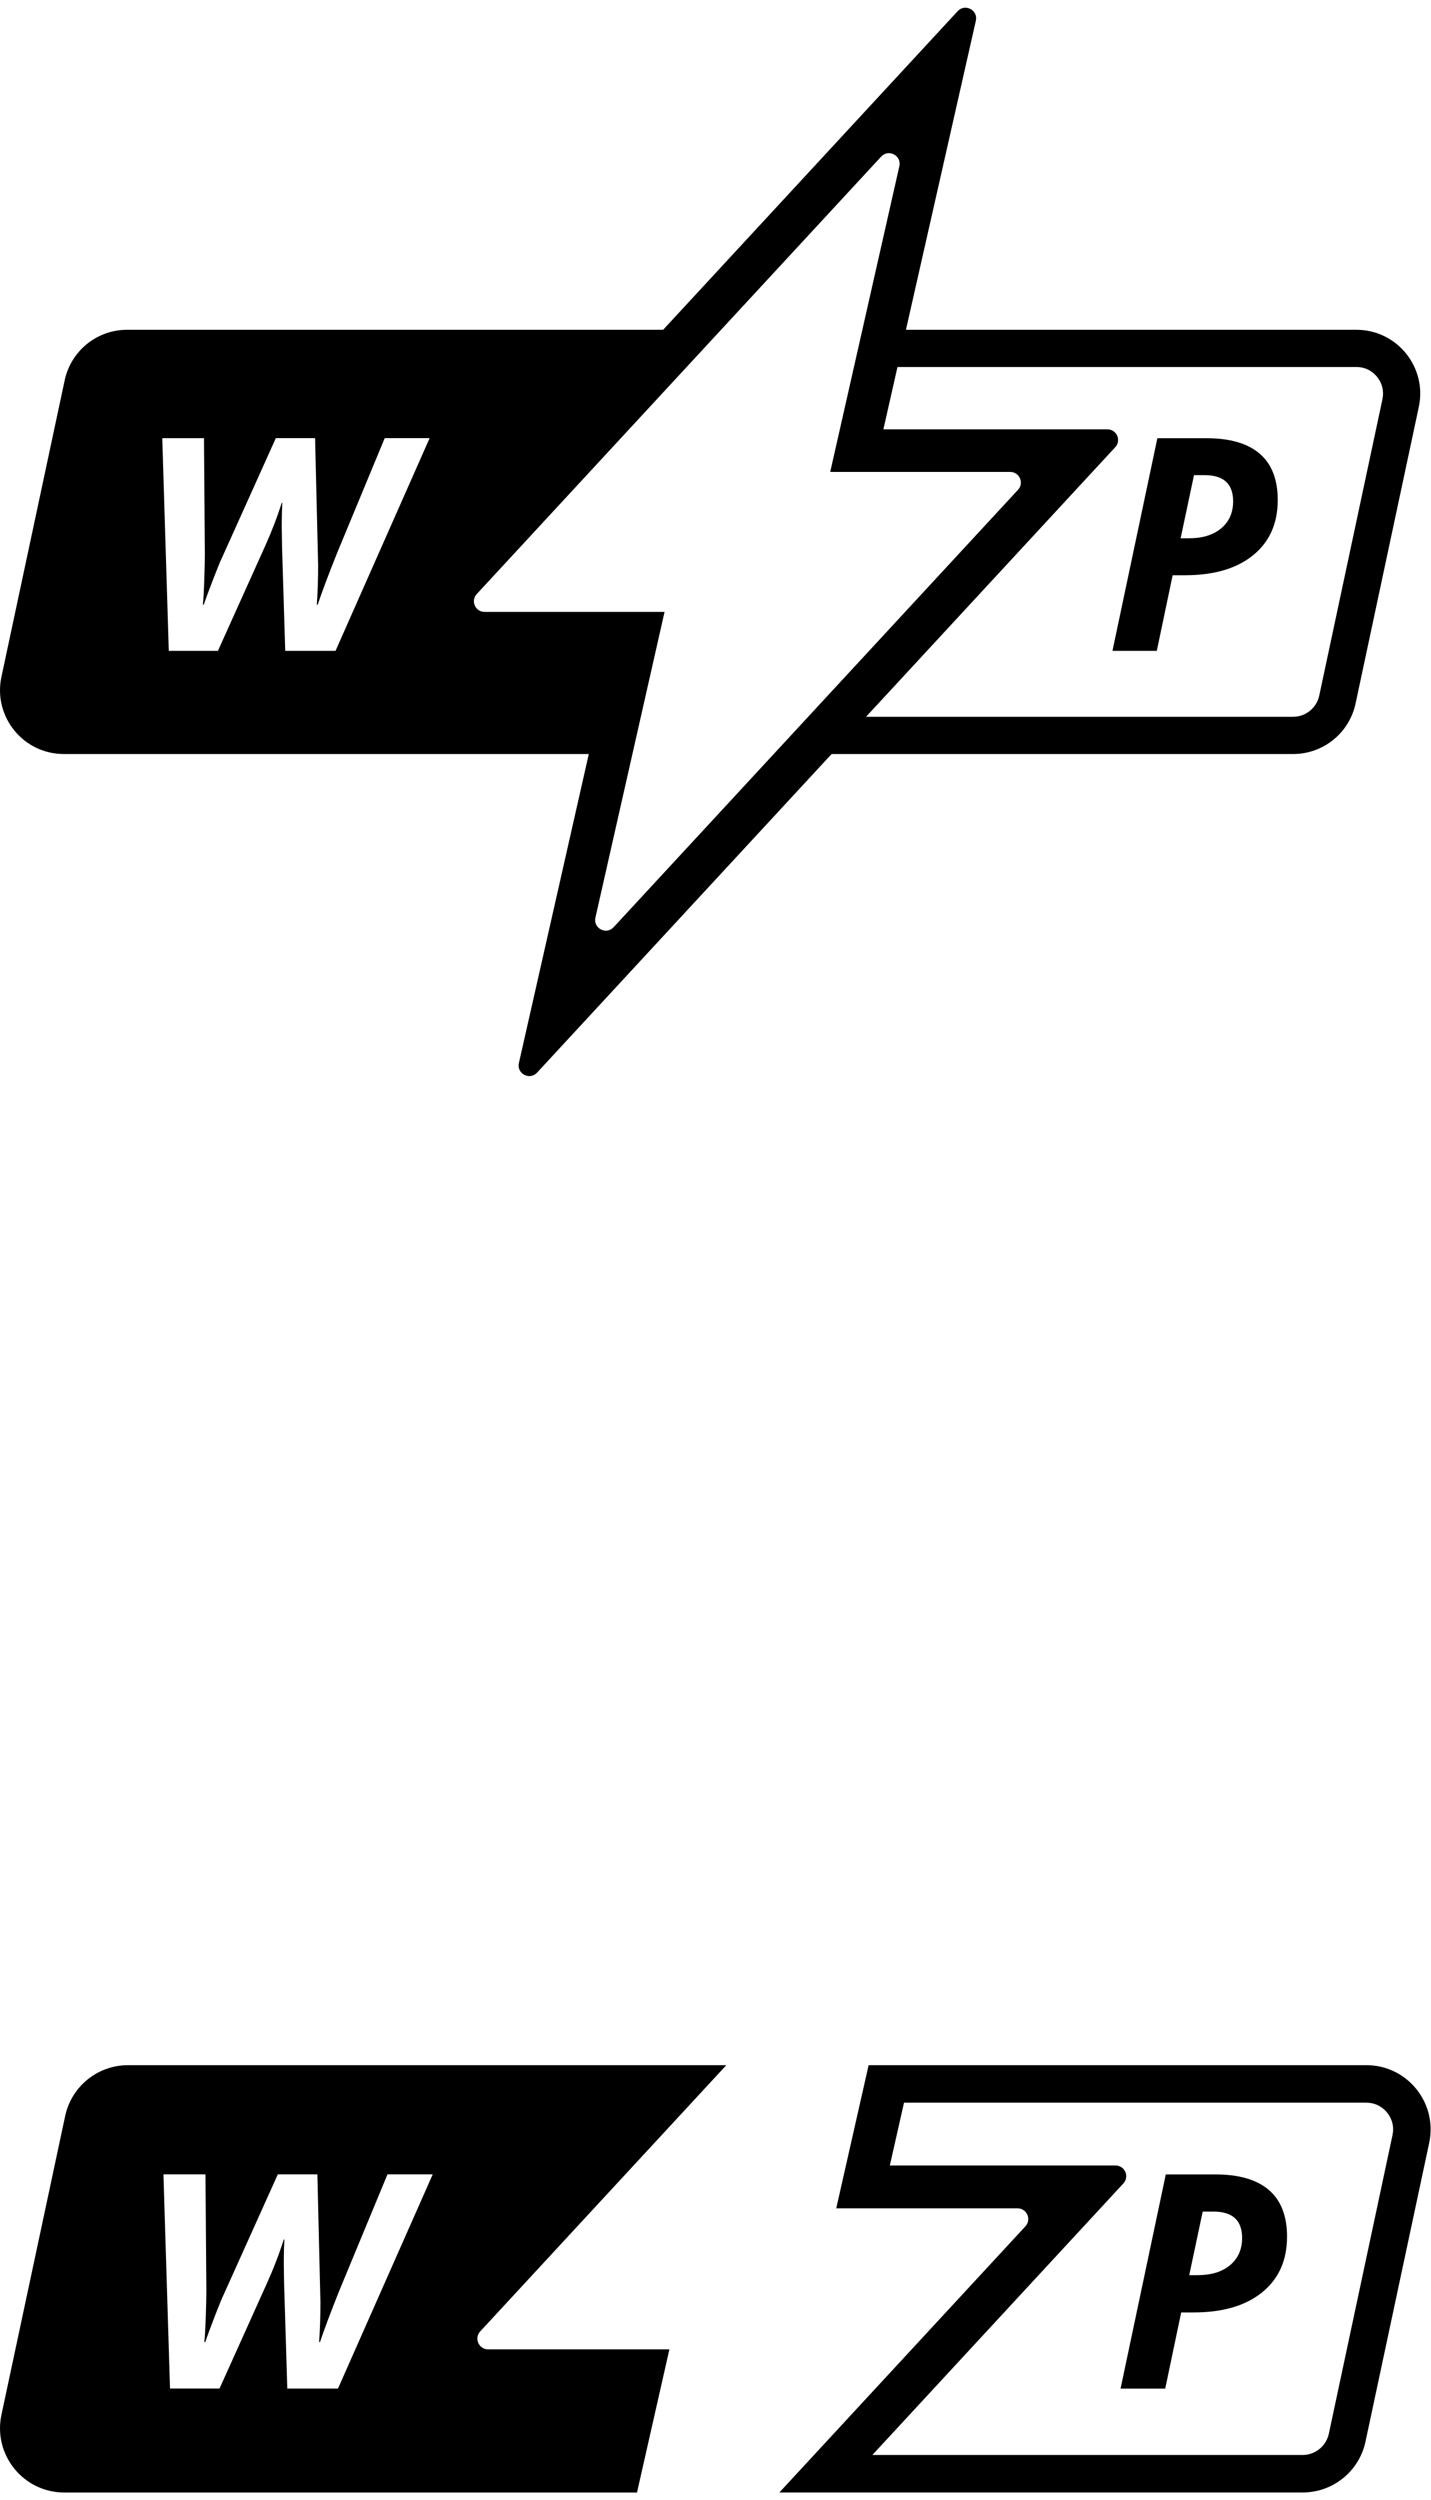
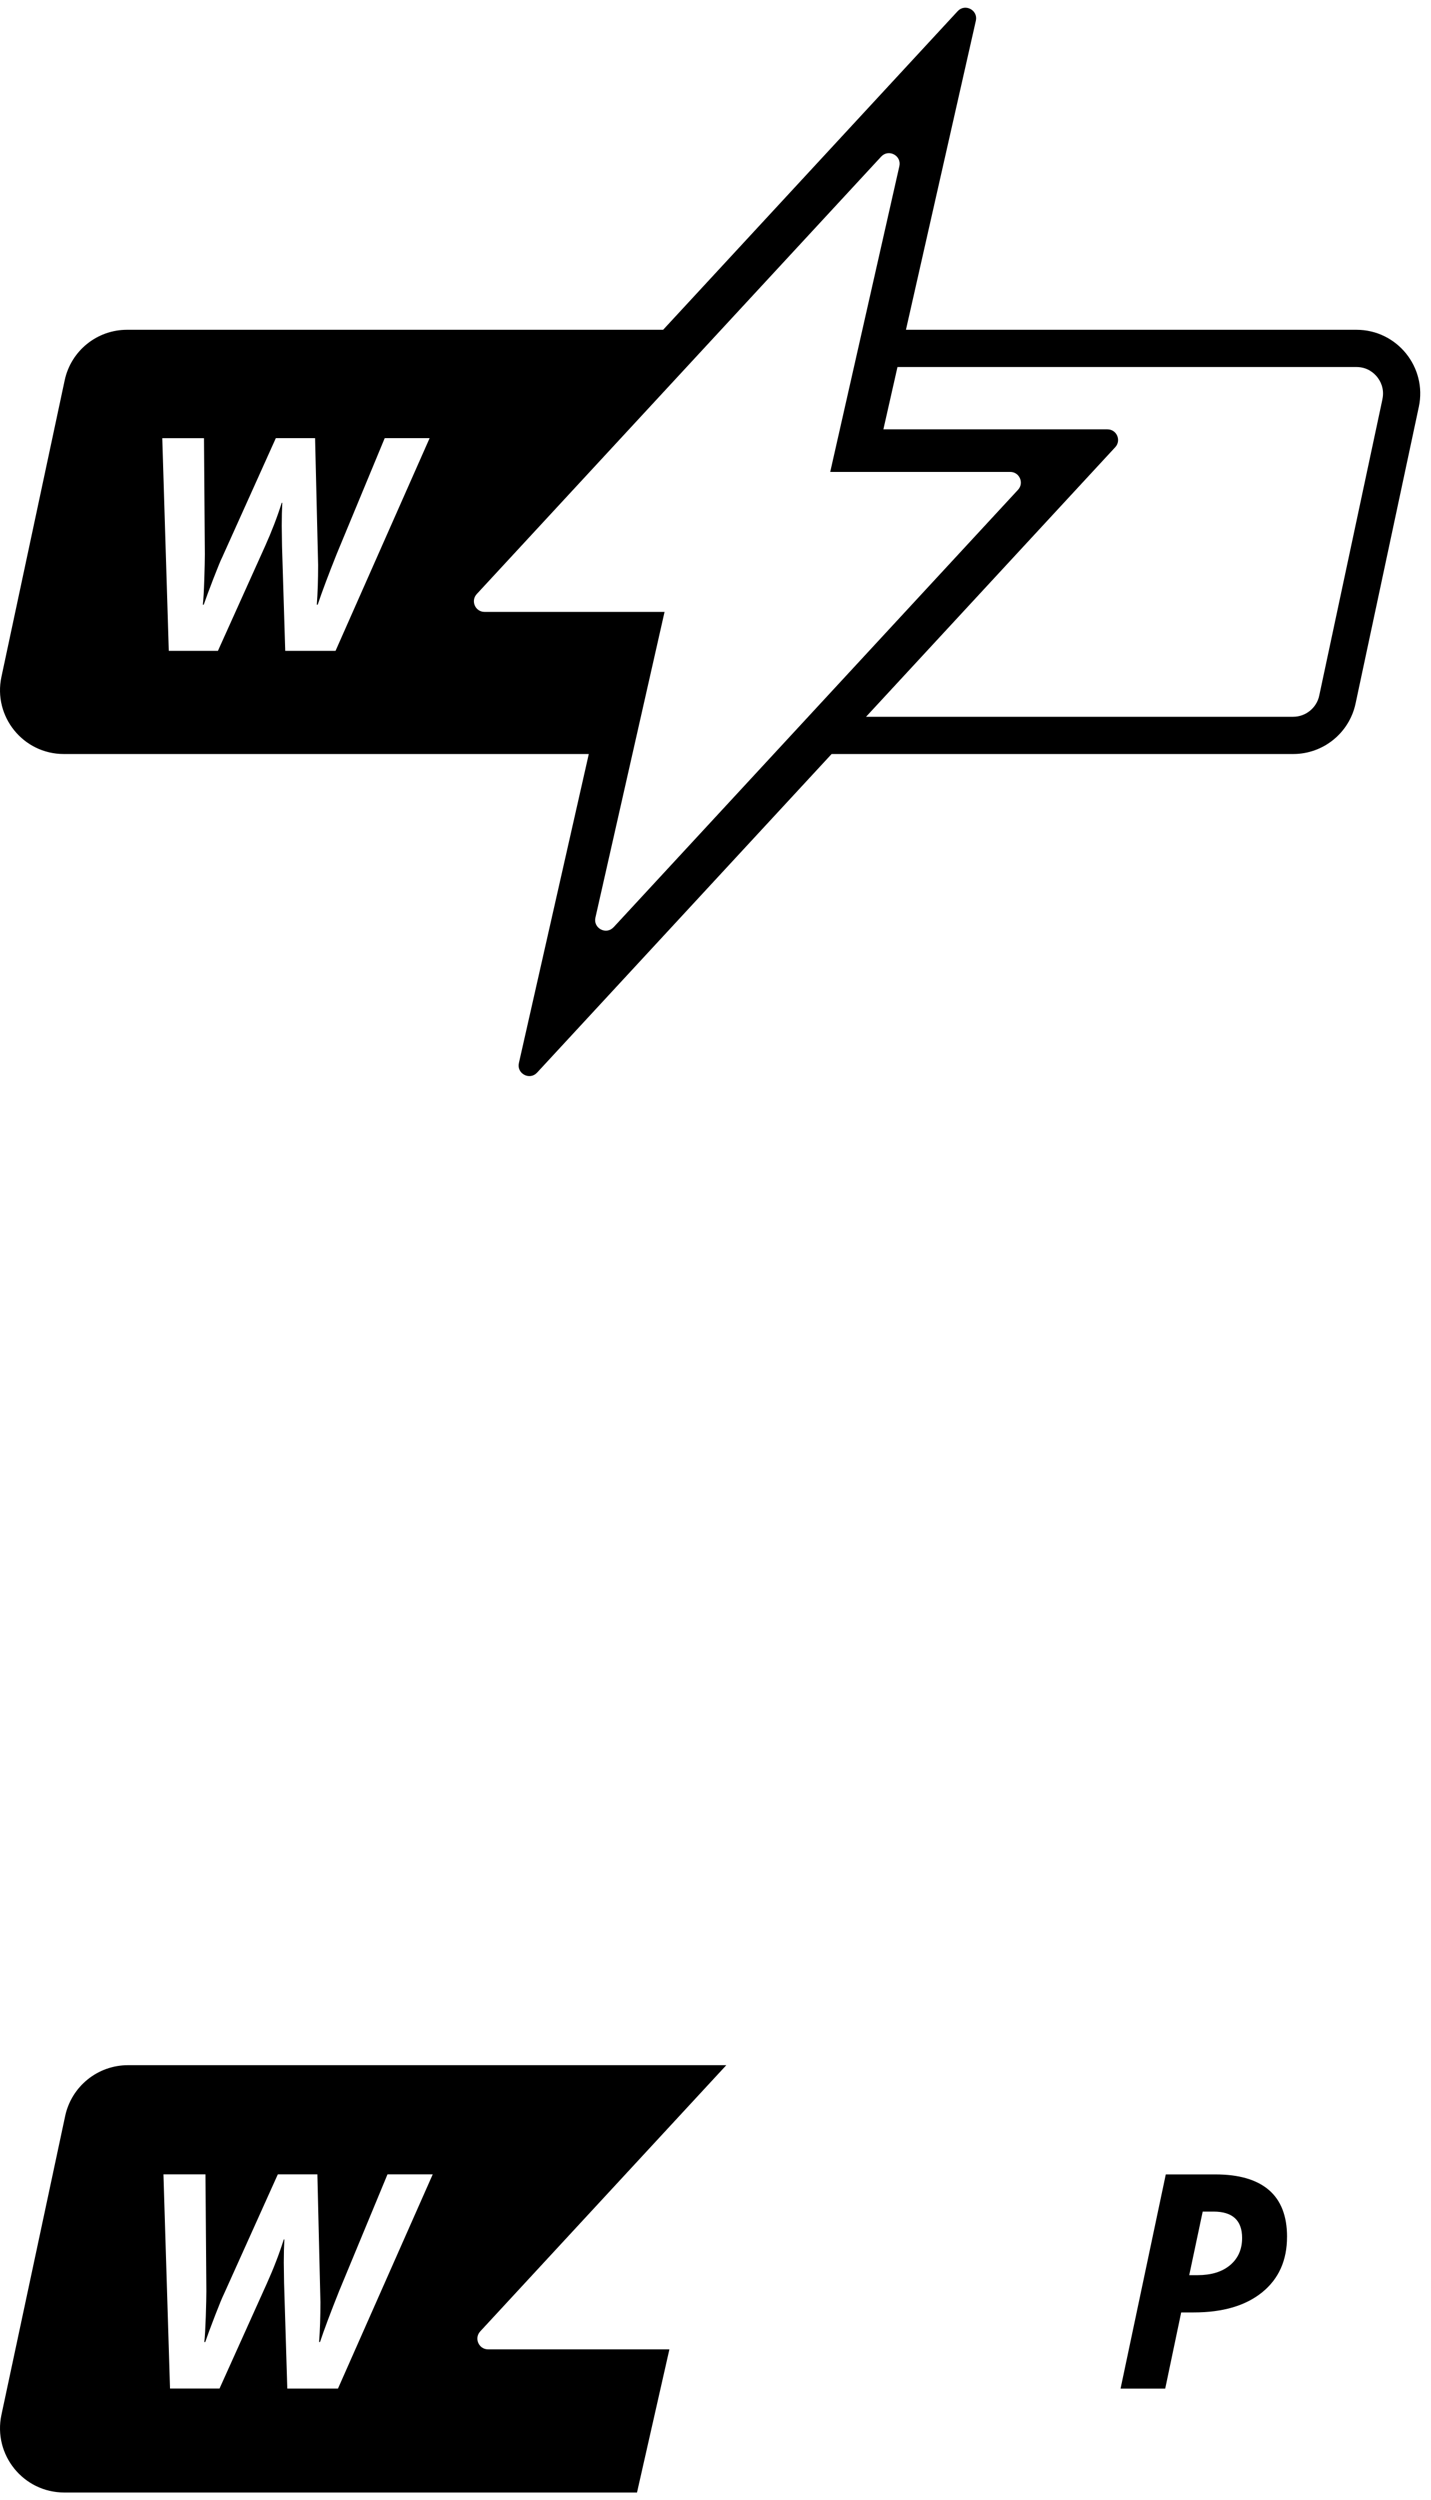
<svg xmlns="http://www.w3.org/2000/svg" fill="none" height="100%" overflow="visible" preserveAspectRatio="none" style="display: block;" viewBox="0 0 130 227" width="100%">
  <g id="logos">
    <g id="WP.Monogram.Black">
-       <path d="M116.075 45.412C116.075 47.533 115.329 49.2 113.838 50.411C112.346 51.621 110.287 52.227 107.665 52.227H106.53L105.09 59.094H101.062L105.142 39.787H109.606C111.737 39.787 113.348 40.256 114.439 41.193C115.531 42.13 116.078 43.536 116.078 45.412H116.075ZM107.255 48.873H107.996C109.245 48.873 110.23 48.568 110.948 47.962C111.665 47.355 112.024 46.54 112.024 45.518C112.024 43.934 111.164 43.141 109.448 43.141H108.47L107.255 48.873Z" fill="black" id="Vector" />
      <path d="M123.228 29.942H82.301L88.652 1.884C88.871 0.921 87.671 0.289 87 1.014L60.243 29.942H11.543C8.808 29.942 6.447 31.854 5.876 34.528L0.13 61.455C-0.639 65.06 2.109 68.459 5.796 68.459H53.49L47.139 96.517C46.92 97.479 48.12 98.112 48.791 97.386L75.548 68.459H117.482C120.217 68.459 122.578 66.547 123.148 63.873L128.893 36.945C129.662 33.34 126.913 29.942 123.226 29.942H123.228ZM30.482 59.094H25.912L25.62 49.572L25.594 47.737C25.594 46.963 25.612 46.266 25.646 45.65H25.594C25.189 46.935 24.683 48.251 24.077 49.598L19.798 59.092H15.334L14.741 39.784H18.531L18.611 50.323C18.611 50.78 18.593 51.543 18.56 52.607C18.524 53.672 18.48 54.439 18.428 54.903H18.508C18.702 54.341 18.996 53.546 19.393 52.519C19.791 51.494 20.054 50.852 20.186 50.596L25.058 39.781H28.624L28.9 51.309C28.9 52.594 28.861 53.791 28.781 54.901H28.861C29.241 53.765 29.816 52.23 30.59 50.292L34.949 39.781H39.029L30.484 59.089L30.482 59.094ZM55.742 84.184C55.072 84.91 53.874 84.28 54.091 83.315L60.372 55.556H44.019C43.175 55.556 42.739 54.552 43.31 53.936L80.051 14.219C80.722 13.494 81.919 14.123 81.703 15.088L75.422 42.847H91.774C92.616 42.847 93.054 43.851 92.484 44.468L55.745 84.184H55.742ZM125.59 36.241L119.845 63.166C119.608 64.273 118.614 65.078 117.484 65.078H78.676L101.315 40.602C101.887 39.983 101.449 38.981 100.605 38.981H80.252L81.532 33.322H123.226C124.23 33.322 124.834 33.885 125.102 34.218C125.373 34.553 125.796 35.26 125.587 36.241H125.59Z" fill="black" id="Vector_2" />
    </g>
    <g id="WP.Monogram.Wide.Black">
      <path d="M116.921 203.085C116.921 205.222 116.169 206.901 114.667 208.12C113.165 209.339 111.09 209.95 108.449 209.95H107.306L105.855 216.867H101.798L105.907 197.419H110.404C112.551 197.419 114.173 197.892 115.273 198.835C116.372 199.779 116.923 201.196 116.923 203.085H116.921ZM108.036 206.568H108.782C110.04 206.568 111.033 206.262 111.756 205.651C112.478 205.04 112.84 204.219 112.84 203.189C112.84 201.593 111.974 200.795 110.246 200.795H109.26L108.036 206.568Z" fill="black" id="Vector_3" />
      <path d="M60.814 213.303H44.342C43.492 213.303 43.053 212.292 43.627 211.671L65.982 187.502H11.627C8.872 187.502 6.494 189.428 5.919 192.121L0.131 219.245C-0.644 222.876 2.124 226.3 5.839 226.3H57.869L60.812 213.303H60.814ZM30.704 216.864H26.1L25.807 207.273L25.781 205.425C25.781 204.645 25.799 203.943 25.833 203.322H25.781C25.372 204.616 24.863 205.942 24.252 207.299L19.942 216.862H15.446L14.848 197.414H18.666L18.747 208.029C18.747 208.489 18.729 209.259 18.695 210.33C18.658 211.403 18.614 212.175 18.562 212.643H18.643C18.838 212.076 19.134 211.276 19.534 210.241C19.935 209.209 20.2 208.562 20.332 208.305L25.24 197.411H28.832L29.11 209.022C29.11 210.317 29.071 211.523 28.991 212.64H29.071C29.453 211.497 30.033 209.95 30.813 207.998L35.203 197.411H39.313L30.706 216.859L30.704 216.864Z" fill="black" id="Vector_4" />
-       <path d="M124.126 187.502H78.911L75.968 200.499H92.44C93.287 200.499 93.729 201.51 93.155 202.131L70.801 226.297H118.342C121.097 226.297 123.476 224.371 124.05 221.678L129.836 194.554C130.611 190.923 127.843 187.5 124.128 187.5L124.126 187.502ZM126.504 193.847L120.718 220.968C120.479 222.084 119.478 222.894 118.34 222.894H79.249L102.052 198.24C102.629 197.616 102.187 196.608 101.337 196.608H80.837L82.126 190.907H124.123C125.134 190.907 125.742 191.474 126.013 191.809C126.286 192.147 126.712 192.859 126.501 193.847H126.504Z" fill="black" id="Vector_5" />
    </g>
  </g>
</svg>